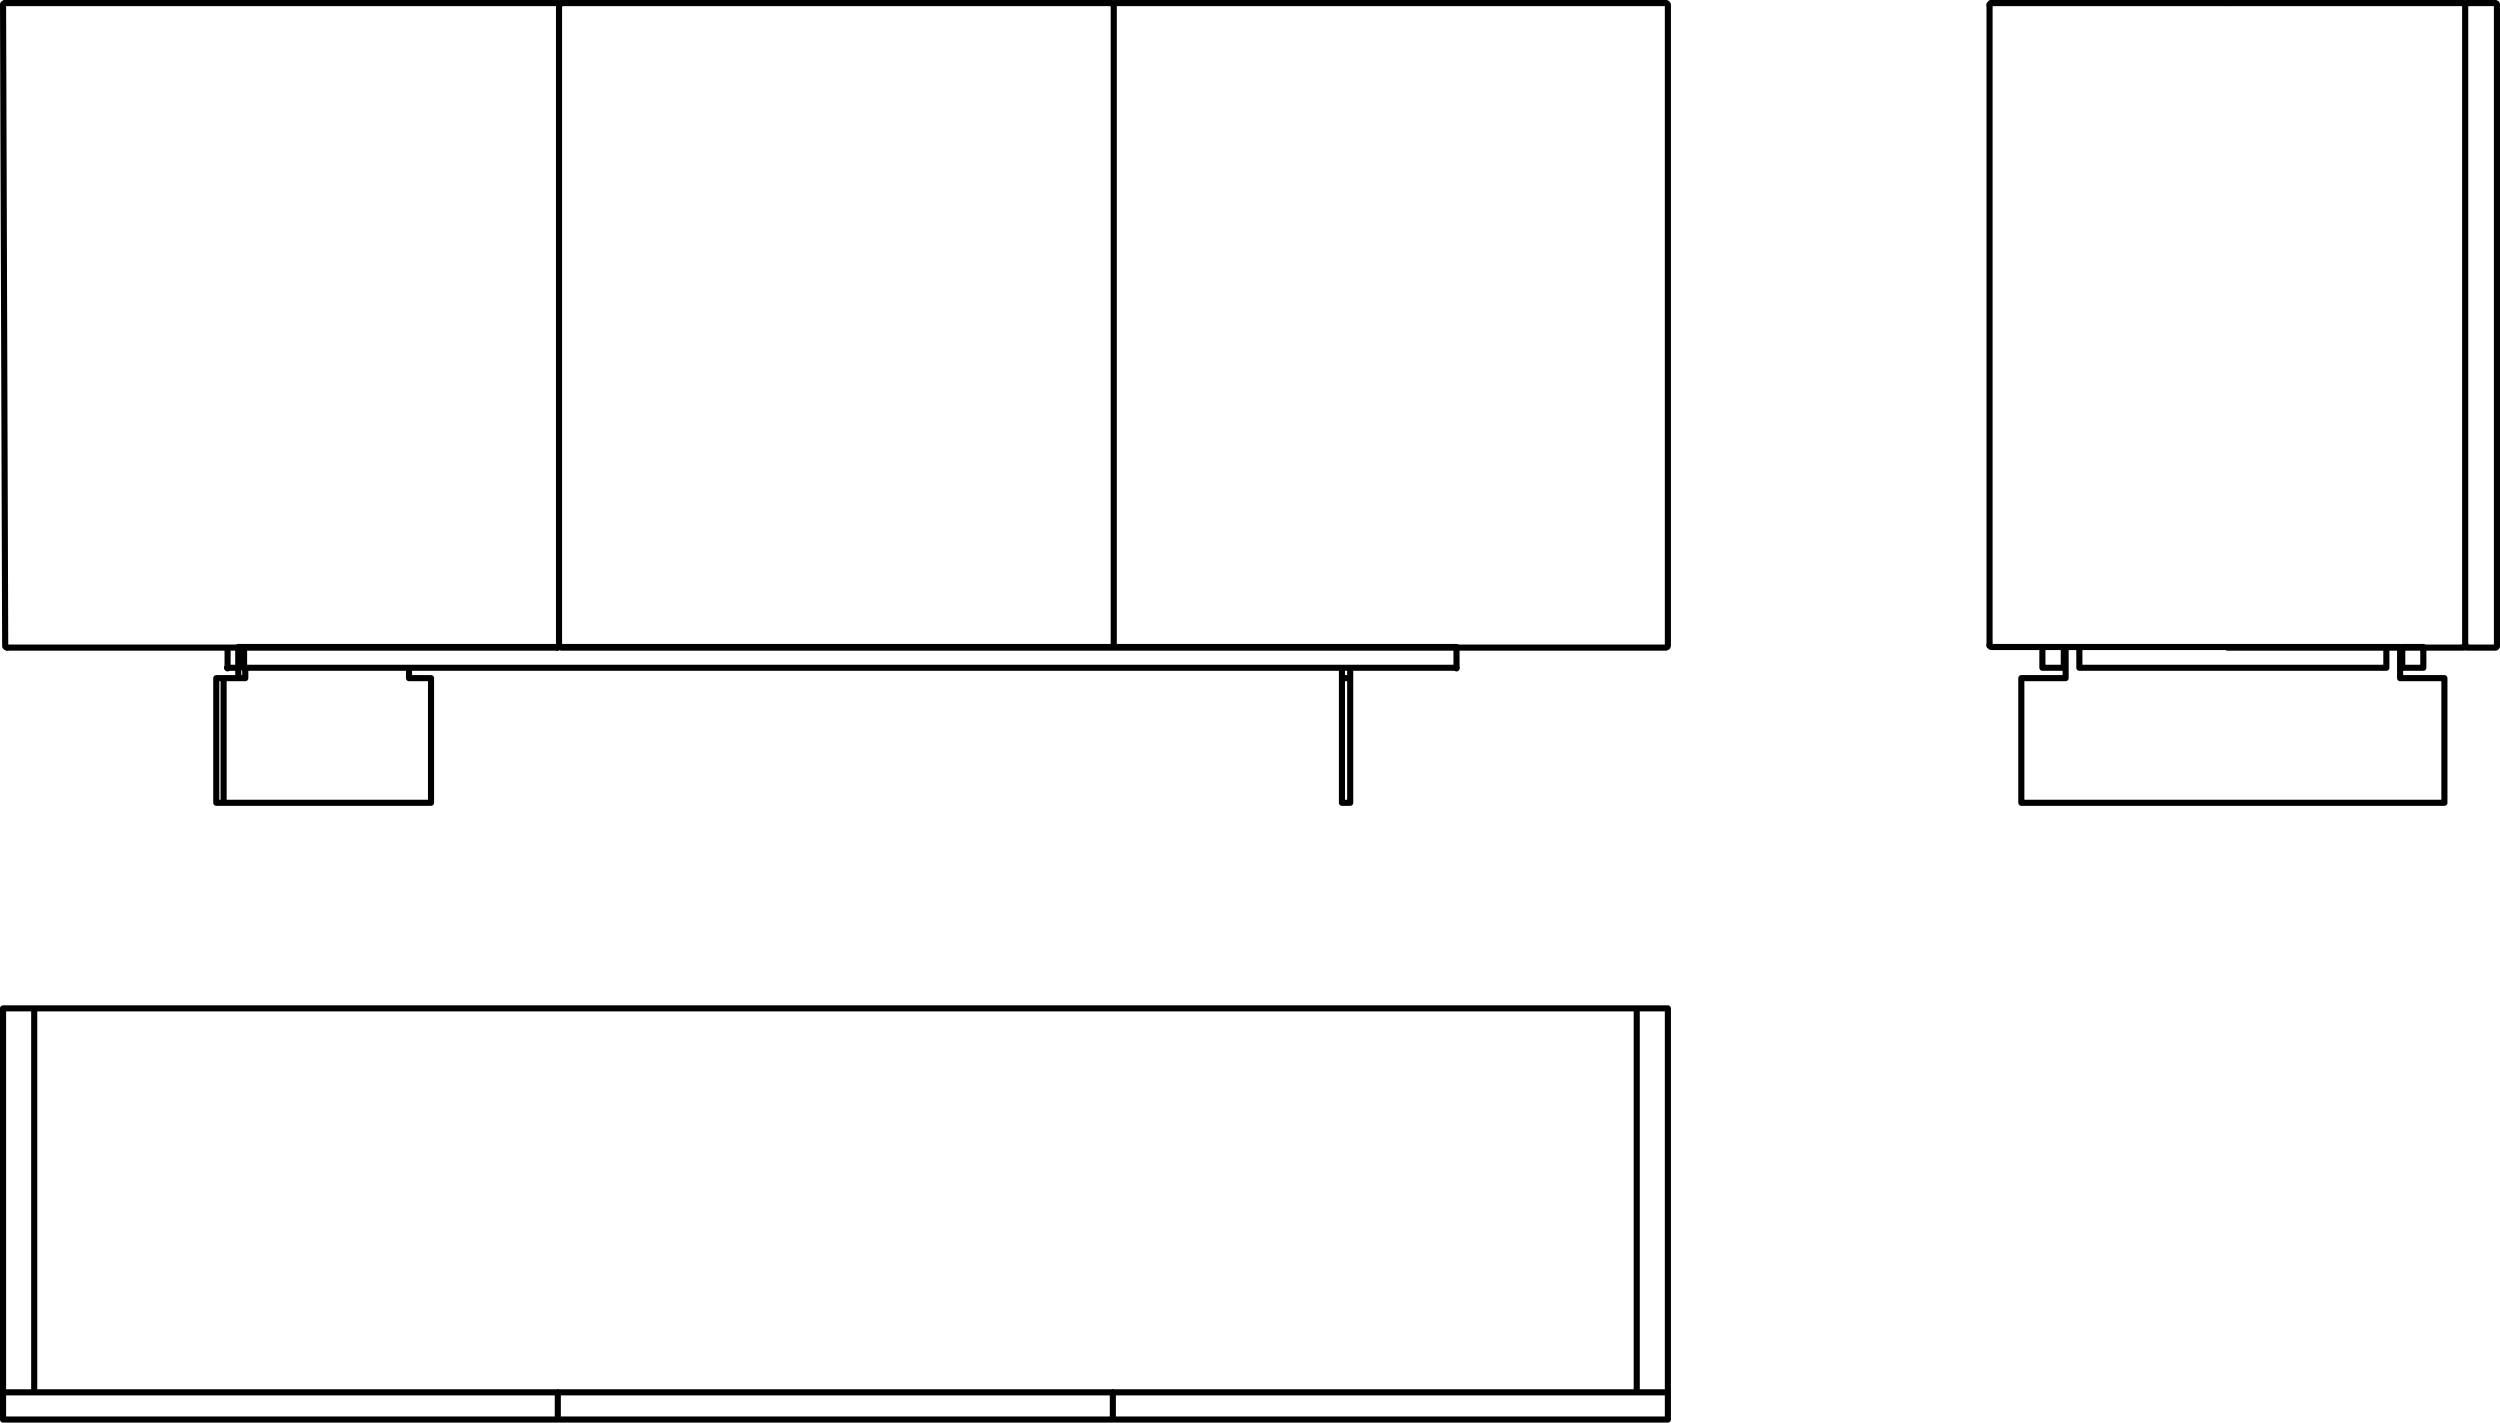
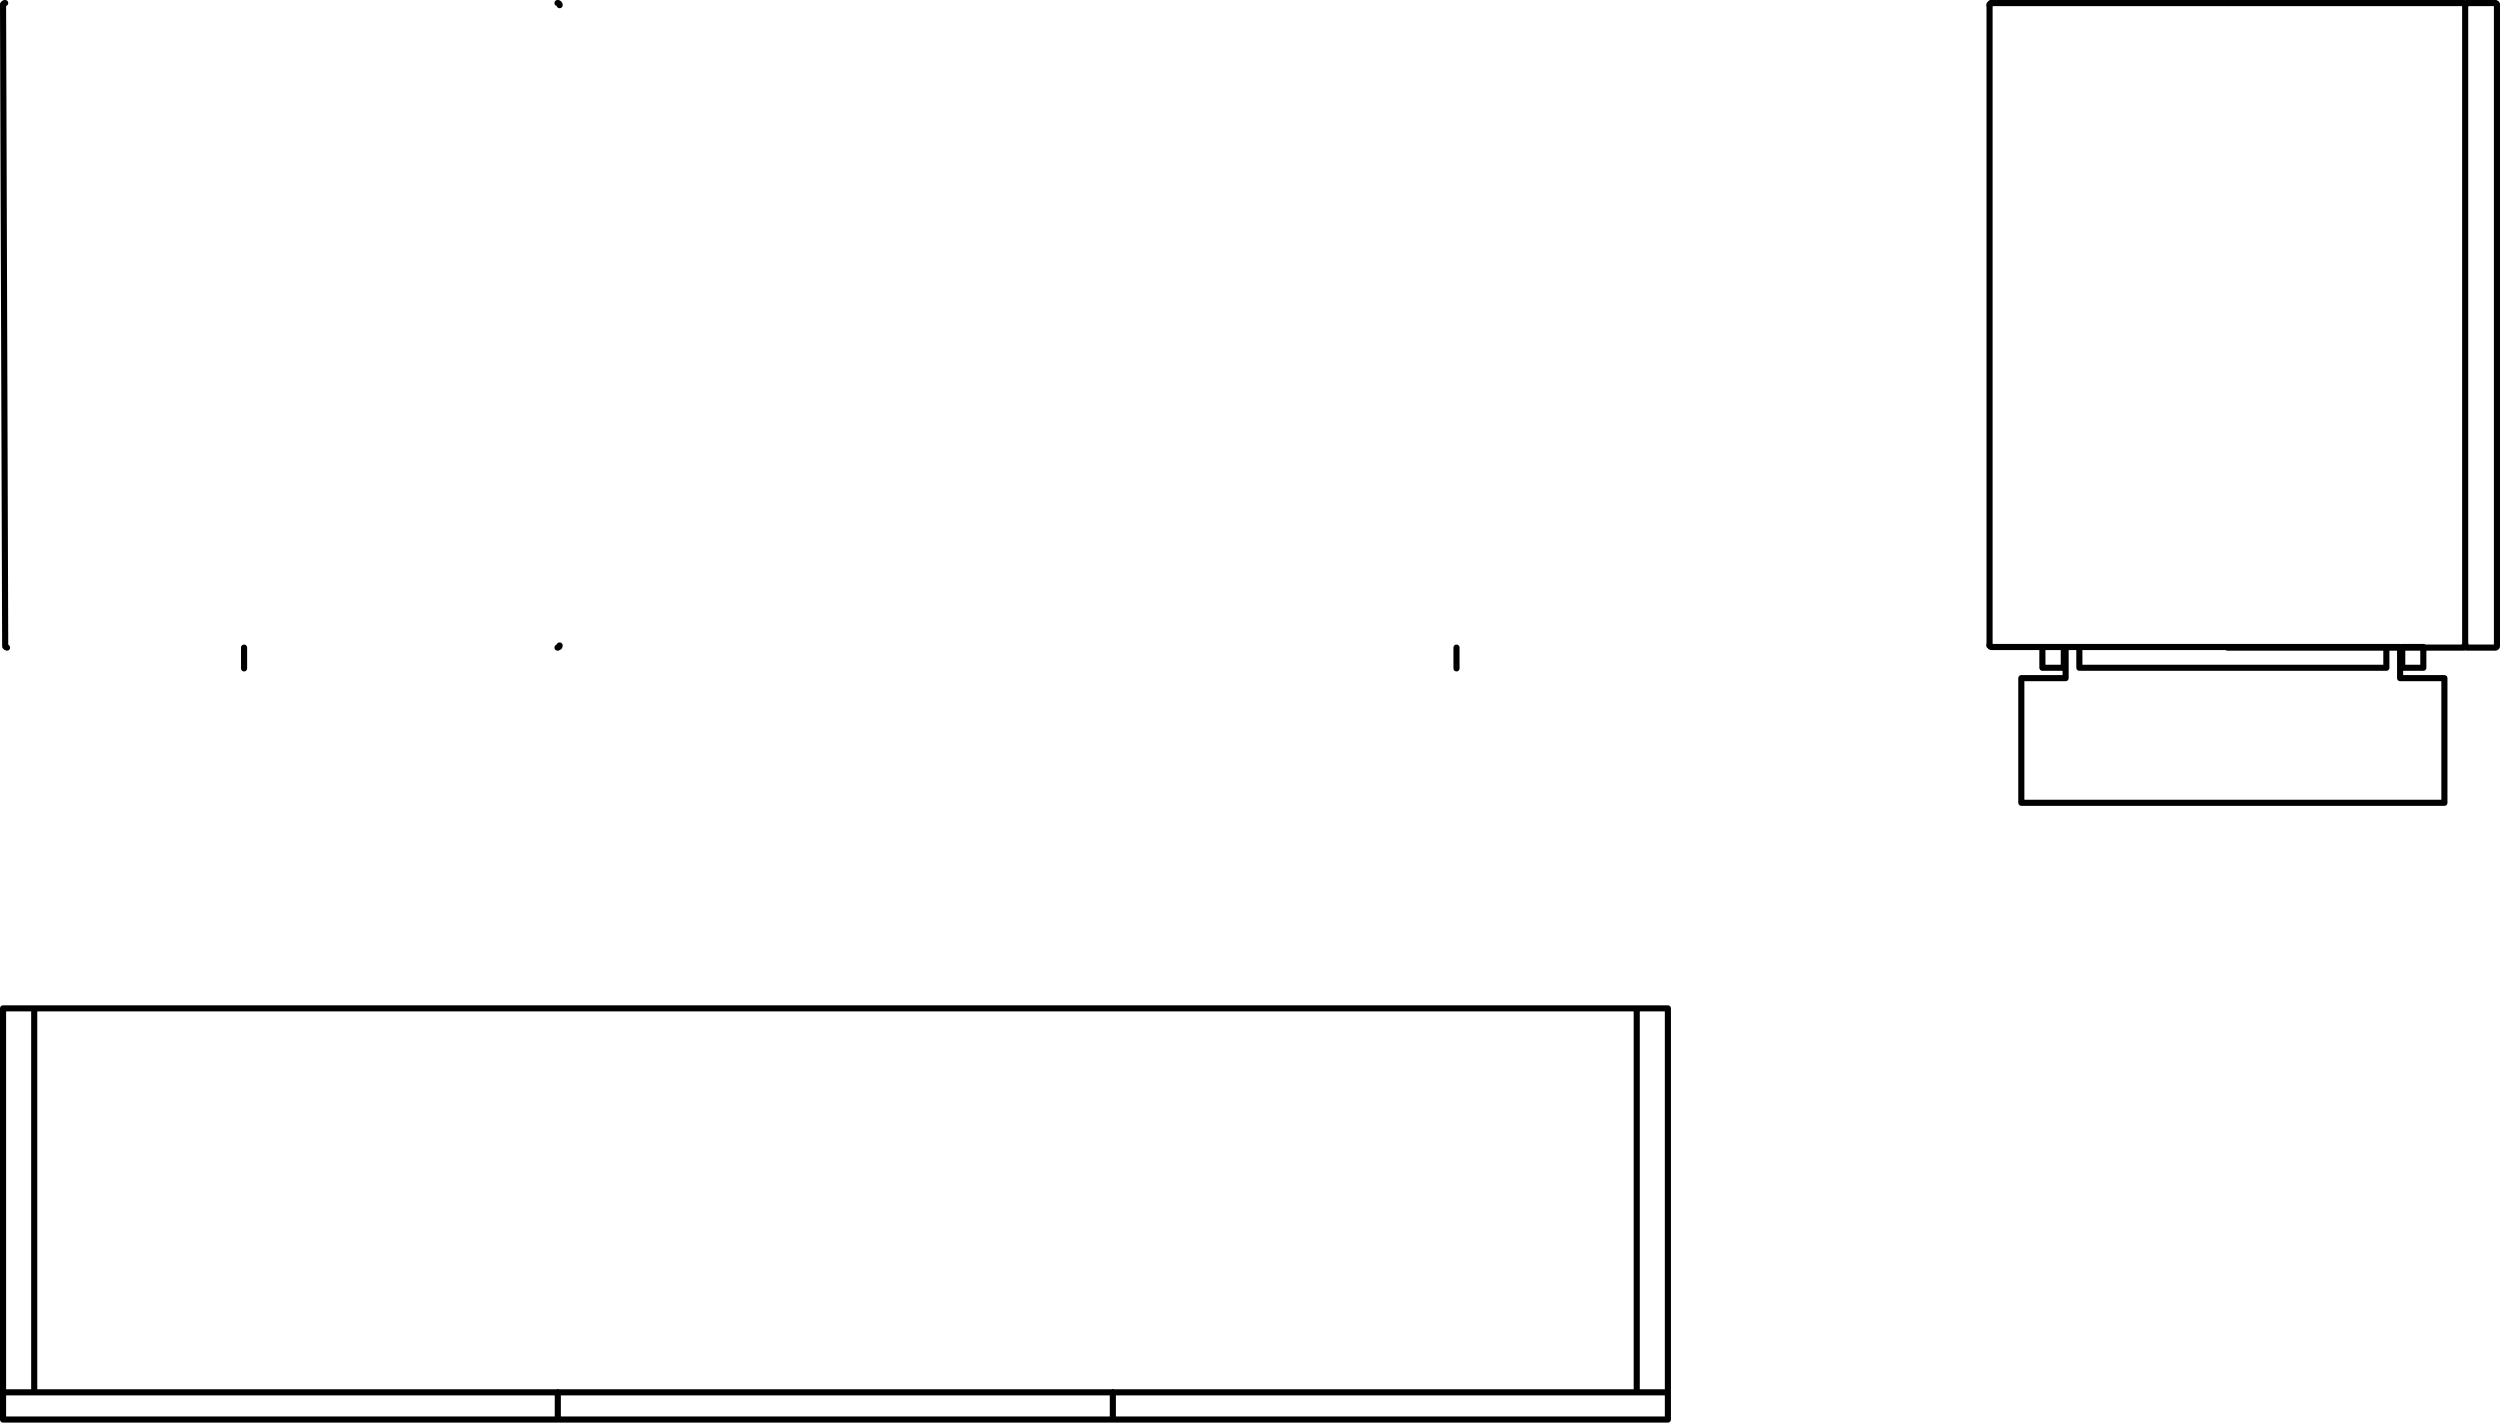
<svg xmlns="http://www.w3.org/2000/svg" id="Livello_2" viewBox="0 0 81.84 46.57">
  <defs>
    <style>
      .cls-1 {
        fill: none;
        stroke: #000;
        stroke-linecap: round;
        stroke-linejoin: round;
        stroke-width: .2px;
      }
    </style>
  </defs>
  <g id="Livello_1-2" data-name="Livello_1">
    <g>
      <path class="cls-1" d="M36.43,46.47v-.9M18.26,46.47v-.9M1.12,45.58H.1M53.58,45.58h1.02M1.12,45.58h52.46v-12.57H1.12v12.57ZM.1,46.47h54.5v-13.46H.1v13.46Z" />
-       <path class="cls-1" d="M18.31.15h0M18.31.15h0M18.31.15h0M18.31.14h0M18.31.14h0M18.31.14h0M18.31.14h0M18.31.14h0M18.31.13h0M18.31.13h0M18.32.13h0M18.32.13h0M18.32.13h0M18.32.12h0M18.32.12h0M18.32.12h0M18.32.12h0M18.33.12h0M18.33.12h0M18.33.11h0M18.33.11h0M18.33.11h0M18.34.11h0M18.34.11h0M18.34.11h0M18.34.11h0M18.34.11h0M18.35.11h0M18.35.1h0M18.35.1h0M18.35.1h0M18.35.1h0M18.36.1h0M18.36.1h0M18.36.1h0M18.36.1h0M18.37.1h0M18.37.1h0M18.37.1h0M36.39,21.18h0M36.4,21.18h0M36.4,21.18h0M36.4,21.18h0M36.4,21.18h0M36.41,21.17h0M36.41,21.17h0M36.41,21.17h0M36.41,21.17h0M36.41,21.17h0M36.42,21.17h0M36.42,21.17h0M36.42,21.17h0M36.42,21.17h0M36.43,21.17h0M36.43,21.17h0M36.43,21.17h0M36.43,21.16h0M36.43,21.16h0M36.43,21.16h0M36.44,21.16h0M36.44,21.16h0M36.44,21.16h0M36.44,21.15h0M36.44,21.15h0M36.45,21.15h0M36.45,21.15h0M36.45,21.15h0M36.45,21.15h0M36.45,21.14h0M36.45,21.14h0M36.45,21.14h0M36.45,21.14h0M36.45,21.14h0M36.46,21.13h0M36.46,21.13h0M36.46,21.13h0M36.46,21.13h0M36.46,21.12h0M36.46,21.12h0M36.46,21.12h0M36.46,21.12h0M36.46,21.12h0M36.46,21.11h0M36.46,21.11h0M36.46,21.11h0M36.39.1h0M36.4.1h0M36.4.1h0M36.4.1h0M36.4.1h0M36.41.1h0M36.41.1h0M36.41.1h0M36.41.1h0M36.41.1h0M36.42.11h0M36.42.11h0M36.42.11h0M36.42.11h0M36.43.11h0M36.43.11h0M36.43.11h0M36.43.11h0M36.43.11h0M36.43.12h0M36.44.12h0M36.44.12h0M36.44.12h0M36.44.12h0M36.44.12h0M36.45.13h0M36.45.13h0M36.45.13h0M36.45.13h0M36.45.13h0M36.45.14h0M36.45.14h0M36.45.14h0M36.45.14h0M36.46.14h0M36.46.15h0M36.46.15h0M36.46.15h0M36.46.15h0M36.46.15h0M36.46.16h0M36.46.16h0M36.46.16h0M36.46.16h0M36.46.17h0M36.46.17h0M18.3,21.11h0M18.3,21.11h0M18.3,21.12h0M18.3,21.12h0M18.3,21.12h0M18.3,21.12h0M18.31,21.12h0M18.31,21.13h0M18.31,21.13h0M18.31,21.13h0M18.31,21.13h0M18.31,21.14h0M18.31,21.14h0M18.31,21.14h0M18.31,21.14h0M18.31,21.14h0M18.31,21.15h0M18.32,21.15h0M18.32,21.15h0M18.32,21.15h0M18.32,21.15h0M18.32,21.15h0M18.32,21.16h0M18.32,21.16h0M18.33,21.16h0M18.33,21.16h0M18.33,21.16h0M18.33,21.16h0M18.33,21.17h0M18.34,21.17h0M18.34,21.17h0M18.34,21.17h0M18.34,21.17h0M18.34,21.17h0M18.35,21.17h0M18.35,21.17h0M18.35,21.17h0M18.35,21.17h0M18.35,21.17h0M18.36,21.17h0M18.36,21.18h0M18.36,21.18h0M18.36,21.18h0M18.37,21.18h0M18.37,21.18h0M18.37,21.18h0M14.11,22.2v4.08M7.08,26.28v-4.08M13.39,22.2h.71M44.2,22.2v4.08M44.2,26.28h-.27M43.93,22.2v-.34M7.8,21.18h.17M7.8,21.86h-.37M18.37,21.18h-.14M13.39,21.86v.34M8.03,21.86v.34M44.2,21.86v.34M7.97,21.18h39.71M47.68,21.86H7.97M36.46.17v20.94M18.3.17v20.94M36.39.1h-18.02M7.8,21.18v1.02M14.11,26.28h-7.02M7.08,22.2h.95M7.32,22.2v4.08M43.93,22.2h.27M43.93,26.28v-4.08" />
-       <path class="cls-1" d="M7.45,21.88v-.68M7.45,21.2h.37M36.45.17h0M36.45.16h0M36.45.16h0M36.45.16h0M36.45.16h0M36.46.15h0M36.46.15h0M36.46.15h0M36.46.15h0M36.46.14h0M36.46.14h0M36.46.14h0M36.46.14h0M36.46.14h0M36.46.13h0M36.46.13h0M36.46.13h0M36.47.13h0M36.47.13h0M36.47.13h0M36.47.12h0M36.47.12h0M36.47.12h0M36.48.12h0M36.48.12h0M36.48.12h0M36.48.11h0M36.48.11h0M36.48.11h0M36.49.11h0M36.49.11h0M36.49.11h0M36.49.11h0M36.49.11h0M36.5.11h0M36.5.1h0M36.5.1h0M36.5.1h0M36.51.1h0M36.51.1h0M36.51.1h0M36.51.1h0M36.51.1h0M36.52.1h0M36.52.1h0M36.52.1h0M54.6,21.13V.17M54.53,21.2h0M54.53,21.2h0M54.54,21.2h0M54.54,21.2h0M54.54,21.2h0M54.54,21.19h0M54.55,21.19h0M54.55,21.19h0M54.55,21.19h0M54.55,21.19h0M54.55,21.19h0M54.56,21.19h0M54.56,21.19h0M54.56,21.19h0M54.56,21.19h0M54.56,21.19h0M54.57,21.18h0M54.57,21.18h0M54.57,21.18h0M54.57,21.18h0M54.57,21.18h0M54.58,21.18h0M54.58,21.18h0M54.58,21.17h0M54.58,21.17h0M54.58,21.17h0M54.58,21.17h0M54.58,21.17h0M54.59,21.17h0M54.59,21.16h0M54.59,21.16h0M54.59,21.16h0M54.59,21.16h0M54.59,21.15h0M54.59,21.15h0M54.59,21.15h0M54.59,21.15h0M54.59,21.15h0M54.6,21.14h0M54.6,21.14h0M54.6,21.14h0M54.6,21.14h0M54.6,21.13h0M54.6,21.13h0M54.6,21.13h0M54.6,21.13h0M54.53.1h0M54.53.1h0M54.54.1h0M54.54.1h0M54.54.1h0M54.54.1h0M54.55.1h0M54.55.1h0M54.55.1h0M54.55.1h0M54.55.11h0M54.56.11h0M54.56.11h0M54.56.11h0M54.56.11h0M54.56.11h0M54.57.11h0M54.57.11h0M54.57.11h0M54.57.12h0M54.57.12h0M54.58.12h0M54.58.12h0M54.58.12h0M54.58.12h0M54.58.13h0M54.58.13h0M54.58.13h0M54.59.13h0M54.59.13h0M54.59.13h0M54.59.14h0M54.59.14h0M54.59.14h0M54.59.14h0M54.59.14h0M54.59.15h0M54.59.15h0M54.6.15h0M54.6.15h0M54.6.16h0M54.6.16h0M54.6.16h0M54.6.16h0M54.6.17h0M54.6.17h0M36.45,21.13h0M36.45,21.13h0M36.45,21.13h0M36.45,21.14h0M36.45,21.14h0M36.46,21.14h0M36.46,21.14h0M36.46,21.15h0M36.46,21.15h0M36.46,21.15h0M36.46,21.15h0M36.46,21.15h0M36.46,21.16h0M36.46,21.16h0M36.46,21.16h0M36.46,21.16h0M36.46,21.17h0M36.47,21.17h0M36.47,21.17h0M36.47,21.17h0M36.47,21.17h0M36.47,21.17h0M36.47,21.18h0M36.48,21.18h0M36.48,21.18h0M36.48,21.18h0M36.48,21.18h0M36.48,21.18h0M36.48,21.18h0M36.49,21.19h0M36.49,21.19h0M36.49,21.19h0M36.49,21.19h0M36.49,21.19h0M36.5,21.19h0M36.5,21.19h0M36.5,21.19h0M36.5,21.19h0M36.51,21.19h0M36.51,21.19h0M36.51,21.2h0M36.51,21.2h0M36.51,21.2h0M36.52,21.2h0M36.52,21.2h0M36.52,21.2h0M36.52,21.2h-.14M54.53,21.2h-18.01M54.53.1h-18.01M.24,21.2h18.01M.17.1h18.07M36.39,21.2h-18.01M18.31.17h0M18.31.16h0M18.31.16h0M18.31.16h0M18.31.16h0M18.31.15h0M18.31.15h0" />
      <path class="cls-1" d="M18.32.17h0M18.32.16h0M18.32.16h0M18.32.16h0M18.32.16h0M18.32.15h0M18.31.15h0M18.31.15h0M18.31.15h0M18.31.15h0M18.31.14h0M18.31.14h0M18.31.14h0M18.31.14h0M18.31.14h0M18.31.13h0M18.31.13h0M18.3.13h0M18.3.13h0M18.3.13h0M18.3.12h0M18.3.12h0M18.3.12h0M18.3.12h0M18.29.12h0M18.29.12h0M18.29.11h0M18.29.11h0M18.29.11h0M18.28.11h0M18.28.11h0M18.28.11h0M18.28.11h0M18.28.11h0M18.27.11h0M18.27.1h0M18.27.1h0M18.27.1h0M18.27.1h0M18.26.1h0M18.26.1h0M18.26.1h0M18.26.1h0M18.25.1h0M18.25.1h0M18.25.1h0M.17,21.13L.1.17M.23,21.2h0M.23,21.2h0M.23,21.2h0M.23,21.2h0M.22,21.19h0M.22,21.19h0M.22,21.19h0M.22,21.19h0M.22,21.19h0M.21,21.19h0M.21,21.19h0M.21,21.19h0M.21,21.19h0M.2,21.19h0M.2,21.19h0M.2,21.19h0M.2,21.18h0M.2,21.18h0M.19,21.18h0M.19,21.18h0M.19,21.18h0M.19,21.18h0M.19,21.18h0M.19,21.17h0M.18,21.17h0M.18,21.17h0M.18,21.17h0M.18,21.17h0M.18,21.17h0M.18,21.16h0M.18,21.16h0M.18,21.16h0M.17,21.16h0M.17,21.15h0M.17,21.15h0M.17,21.15h0M.17,21.15H.17M.17,21.15h0M.17,21.14h0M.17,21.14H.17M.17,21.14h0M.17,21.14H.17M.17,21.13H.17M.17,21.13h0M.17,21.13H.17M.17,21.13H.17M.17.1h0M.16.1h0M.16.1h0M.16.1h0M.16.1h0M.15.1h0M.15.1h0M.15.1h0M.15.1h0M.15.1h0M.14.11h0M.14.11h0M.14.11h0M.14.11h0M.13.11h0M.13.11h0M.13.11h0M.13.11h0M.13.11h0M.13.12h0M.12.12h0M.12.12h0M.12.12h0M.12.12h0M.12.12h0M.12.13h0M.11.13h0M.11.13h0M.11.13h0M.11.13h0M.11.14h0M.11.14h0M.11.14h0M.11.14h0M.1.14h0M.1.15h0M.1.15H.1M.1.15h0M.1.15H.1M.1.15h0M.1.16H.1M.1.16h0M.1.16H.1M.1.16H.1M.1.17H.1M.1.17H.1M18.32,21.13h0M18.32,21.13h0M18.32,21.13h0M18.32,21.14h0M18.32,21.14h0M18.32,21.14h0M18.31,21.14h0M18.31,21.15h0M18.31,21.15h0M18.31,21.15h0M18.31,21.15h0M18.31,21.15h0M18.31,21.16h0M18.31,21.16h0M18.31,21.16h0M18.31,21.16h0M18.31,21.17h0M18.3,21.17h0M18.3,21.17h0M18.3,21.17h0M18.3,21.17h0M18.3,21.17h0M18.3,21.18h0M18.3,21.18h0M18.29,21.18h0M18.29,21.18h0M18.29,21.18h0M18.29,21.18h0M18.29,21.18h0M18.28,21.19h0M18.28,21.19h0M18.28,21.19h0M18.28,21.19h0M18.28,21.19h0M18.27,21.19h0M18.27,21.19h0M18.27,21.19h0M18.27,21.19h0M18.27,21.19h0M18.26,21.19h0M18.26,21.19h0M18.26,21.2h0M18.26,21.2h0M18.25,21.2h0M18.25,21.2h0M18.25,21.2h0M47.68,21.2v.68M7.99,21.88v-.68" />
      <path class="cls-1" d="M80.67,21.17h0M80.67,21.17h0M80.67,21.17h0M80.67,21.17h0M80.67,21.17h0M80.68,21.17h0M80.68,21.17h0M80.68,21.17h0M80.68,21.16h0M80.68,21.16h0M80.69,21.16h0M80.69,21.16h0M80.69,21.16h0M80.69,21.16h0M80.69,21.15h0M80.69,21.15h0M80.7,21.15h0M80.7,21.15h0M80.7,21.15h0M80.7,21.15h0M80.7,21.14h0M80.7,21.14h0M80.7,21.14h0M80.7,21.14h0M80.71,21.14h0M80.71,21.13h0M80.71,21.13h0M80.71,21.13h0M80.71,21.13h0M80.71,21.12h0M80.71,21.12h0M80.71,21.12h0M80.71,21.12h0M80.71,21.12h0M80.71,21.11h0M80.71,21.11h0M80.71,21.11h0M80.71.17h0M80.71.16h0M80.71.16h0M80.71.16h0M80.71.16h0M80.71.15h0M80.71.15h0M80.71.15h0M80.71.15h0M80.71.15h0M80.71.14h0M80.71.14h0M80.7.14h0M80.7.14h0M80.7.14h0M80.7.13h0M80.7.13h0M80.7.13h0M80.7.13h0M80.7.13h0M80.69.12h0M80.69.12h0M80.69.12h0M80.69.12h0M80.69.12h0M80.69.12h0M80.68.11h0M80.68.11h0M80.68.11h0M80.68.11h0M80.68.11h0M80.67.11h0M80.67.11h0M80.67.11h0M80.67.11h0M80.67.1h0M80.66.1h0M80.66.1h0M80.66.1h0M80.66.1h0M80.65.1h0M80.65.1h0M80.65.1h0M80.65.1h0M80.64.1h0M80.64.1h0M80.64.1h-7.72M65.19,21.18h0M65.19,21.18h0M65.19,21.18h0M65.19,21.18h0M65.19,21.18h0M65.18,21.18h0M65.18,21.17h0M65.18,21.17h0M65.18,21.17h0M65.17,21.17h0M65.17,21.17h0M65.17,21.17h0M65.17,21.17h0M65.17,21.17h0M65.16,21.17h0M65.16,21.17h0M65.16,21.17h0M65.16,21.16h0M65.16,21.16h0M65.15,21.16h0M65.15,21.16h0M65.15,21.16h0M65.15,21.16h0M65.15,21.15h0M65.15,21.15h0M65.14,21.15h0M65.14,21.15h0M65.14,21.15h0M65.14,21.15h0M65.14,21.14h0M65.14,21.14h0M65.14,21.14h0M65.13,21.14h0M65.13,21.14h0M65.13,21.13h0M65.13,21.13h0M65.13,21.13h0M65.13,21.13h0M65.13,21.12h0M65.13,21.12h0M65.13,21.12h0M65.13,21.12h0M65.13,21.12h0M65.13,21.11h0M65.13,21.11h0M65.13,21.11h0M65.13.17h0M65.13.16h0M65.13.16h0M65.13.16h0M65.13.16h0M65.13.15h0M65.13.15h0M65.13.15h0M65.13.15h0M65.13.15h0M65.13.14h0M65.13.14h0M65.13.14h0M65.14.14h0M65.14.14h0M65.14.13h0M65.14.13h0M65.14.13h0M65.14.13h0M65.14.13h0M65.15.12h0M65.15.12h0M65.15.12h0M65.15.12h0M65.15.12h0M65.15.12h0M65.16.11h0M65.16.11h0M65.16.11h0M65.16.11h0M65.16.11h0M65.17.11h0M65.17.11h0M65.17.11h0M65.17.11h0M65.17.1h0M65.18.1h0M65.18.1h0M65.18.1h0M65.18.1h0M65.19.1h0M65.19.1h0M65.19.1h0M65.19.1h0M65.19.1h0M65.2.1h0M78.57,21.18h-.45M78.57,22.2v-1.02M80.02,22.2h-1.45M80.02,26.28v-4.08M66.17,26.28h13.85M78.64,21.86h.69M78.64,21.18v.68M79.33,21.18h-.69M79.33,21.86v-.68M80.71,21.18h-.07M66.86,21.86h.69M66.86,21.18v.68M67.56,21.18h-.69M67.56,21.86v-.68M68.07,21.86v-.68M78.12,21.86v-.68M66.17,22.2v4.08M67.62,22.2h-1.45M67.62,21.18v1.02M68.07,21.18h-.45M78.12,21.18h-10.04M68.07,21.86h10.04M80.71,21.11v.07M72.92,21.18h-7.72" />
      <path class="cls-1" d="M81.74.17v20.96M80.7,21.13V.17M80.77,21.2h.9M80.77.1h0M80.77.1h0M80.77.1h0M80.76.1h0M80.76.1h0M80.76.1h0M80.76.1h0M80.75.1h0M80.75.1h0M80.75.1h0M80.75.11h0M80.75.11h0M80.74.11h0M80.74.11h0M80.74.11h0M80.74.11h0M80.73.11h0M80.73.11h0M80.73.11h0M80.73.12h0M80.73.12h0M80.73.12h0M80.72.12h0M80.72.12h0M80.72.12h0M80.72.13h0M80.72.13h0M80.72.13h0M80.72.13h0M80.71.13h0M80.71.14h0M80.71.14h0M80.71.14h0M80.71.14h0M80.71.14h0M80.71.15h0M80.71.15h0M80.71.15h0M80.71.15h0M80.71.15h0M80.7.16h0M80.7.16h0M80.7.16h0M80.7.16h0M80.7.17h0M80.7.17h0M80.77.1h.9M81.74,21.13h0M81.74,21.14h0M81.74,21.14h0M81.74,21.14h0M81.74,21.14h0M81.74,21.15h0M81.74,21.15h0M81.74,21.15h0M81.74,21.15h0M81.74,21.15h0M81.74,21.16h0M81.74,21.16h0M81.74,21.16h0M81.73,21.16h0M81.73,21.16h0M81.73,21.17h0M81.73,21.17h0M81.73,21.17h0M81.73,21.17h0M81.73,21.17h0M81.73,21.18h0M81.72,21.18h0M81.72,21.18h0M81.72,21.18h0M81.72,21.18h0M81.72,21.18h0M81.71,21.19h0M81.71,21.19h0M81.71,21.19h0M81.71,21.19h0M81.71,21.19h0M81.7,21.19h0M81.7,21.19h0M81.7,21.19h0M81.7,21.19h0M81.7,21.2h0M81.69,21.2h0M81.69,21.2h0M81.69,21.2h0M81.69,21.2h0M81.68,21.2h0M81.68,21.2h0M81.68,21.2h0M81.68,21.2h0M81.68,21.2h0M81.67,21.2h0M81.74.17h0M81.74.16h0M81.74.16h0M81.74.16h0M81.74.16h0M81.74.15h0M81.74.15h0M81.74.15h0M81.74.15h0M81.74.15h0M81.74.14h0M81.74.14h0M81.74.14h0M81.73.14h0M81.73.14h0M81.73.13h0M81.73.13h0M81.73.13h0M81.73.13h0M81.73.13h0M81.73.12h0M81.72.12h0M81.72.12h0M81.72.12h0M81.72.12h0M81.72.12h0M81.71.11h0M81.71.11h0M81.71.11h0M81.71.11h0M81.71.11h0M81.7.11h0M81.7.11h0M81.7.11h0M81.7.11h0M81.7.1h0M81.69.1h0M81.69.1h0M81.69.1h0M81.69.1h0M81.68.1h0M81.68.1h0M81.68.1h0M81.68.1h0M81.68.1h0M81.67.1h0M80.77,21.2h0M80.77,21.2h0M80.77,21.2h0M80.76,21.2h0M80.76,21.2h0M80.76,21.2h0M80.76,21.2h0M80.75,21.2h0M80.75,21.2h0M80.75,21.2h0M80.75,21.19h0M80.75,21.19h0M80.74,21.19h0M80.74,21.19h0M80.74,21.19h0M80.74,21.19h0M80.73,21.19h0M80.73,21.19h0M80.73,21.19h0M80.73,21.18h0M80.73,21.18h0M80.73,21.18h0M80.72,21.18h0M80.72,21.18h0M80.72,21.18h0M80.72,21.17h0M80.72,21.17h0M80.72,21.17h0M80.72,21.17h0M80.71,21.17h0M80.71,21.16h0M80.71,21.16h0M80.71,21.16h0M80.71,21.16h0M80.71,21.16h0M80.71,21.15h0M80.71,21.15h0M80.71,21.15h0M80.71,21.15h0M80.71,21.15h0M80.7,21.14h0M80.7,21.14h0M80.7,21.14h0M80.7,21.14h0M80.7,21.13h0M80.7,21.13h0M72.92,21.2h7.72M65.13.17v20.96M65.2.1h7.72M80.64,21.2h0M80.64,21.2h0M80.64,21.2h0M80.64,21.2h0M80.65,21.2h0M80.65,21.2h0M80.65,21.2h0M80.65,21.2h0M80.66,21.2h0" />
    </g>
  </g>
</svg>